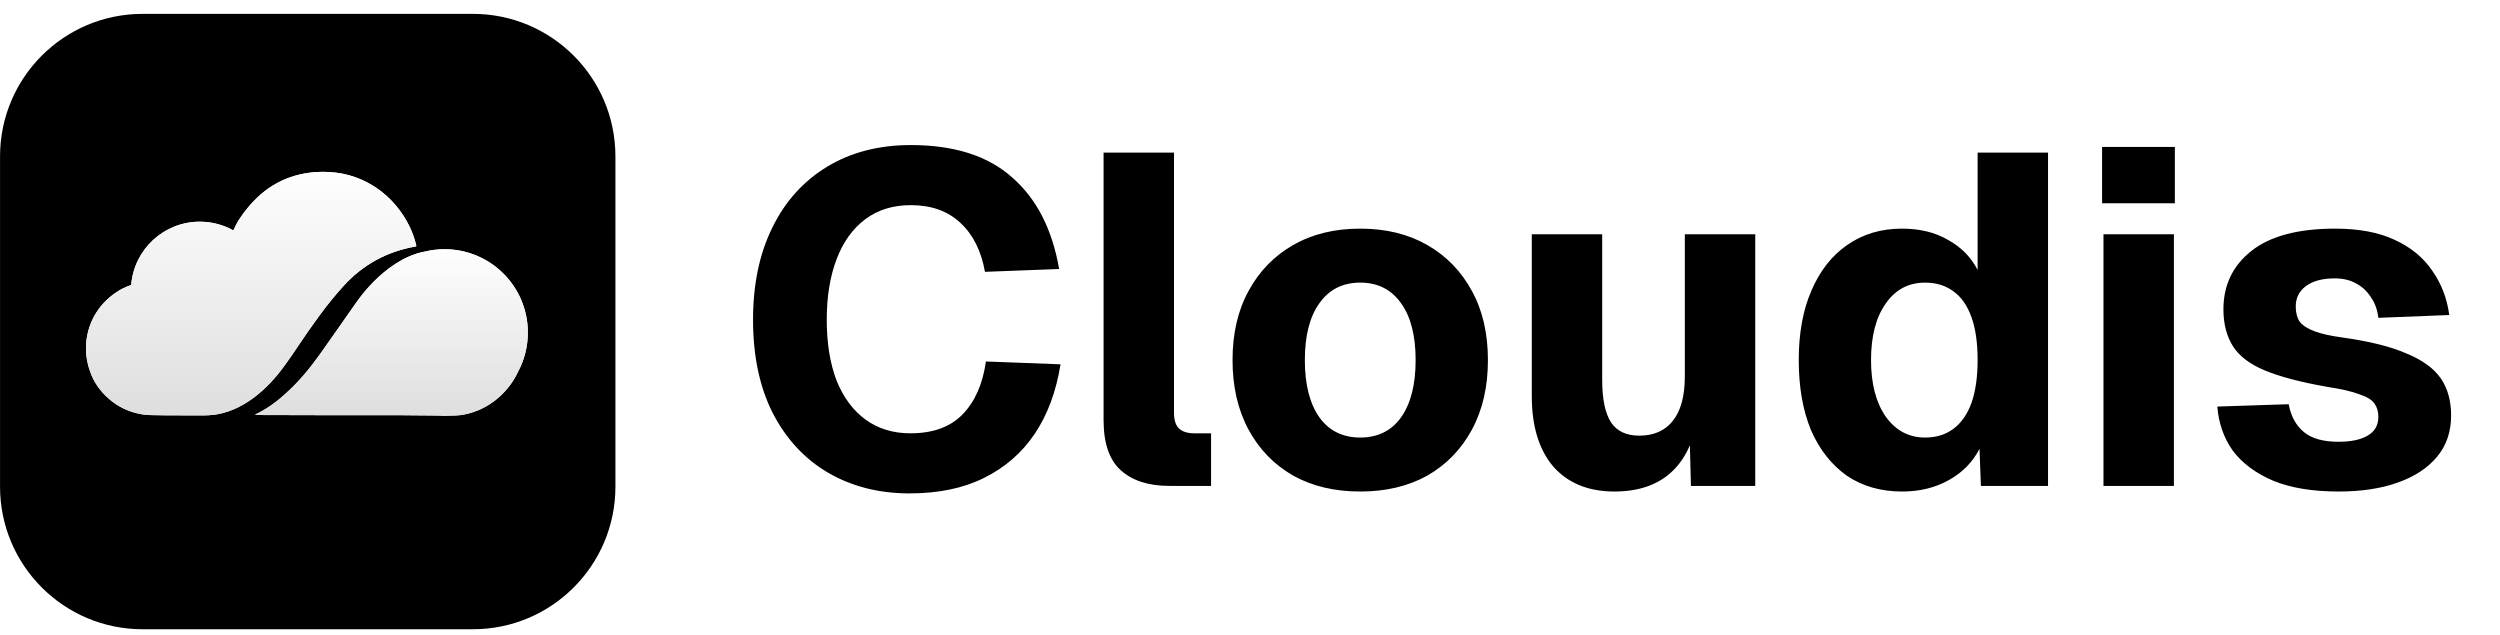
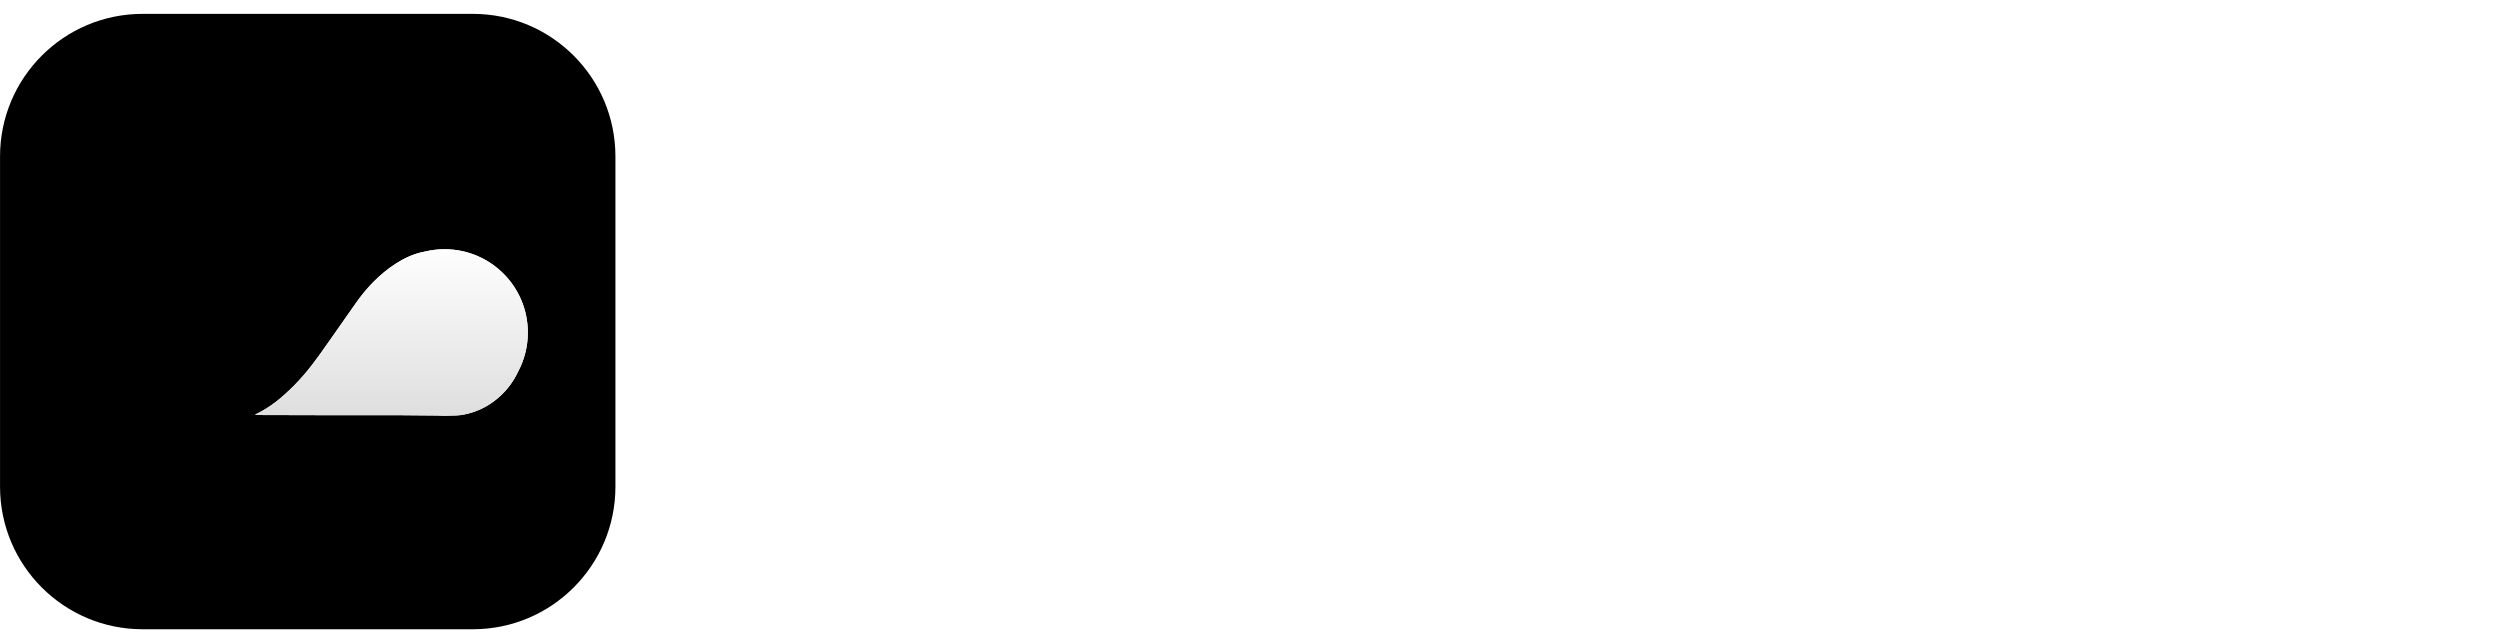
<svg xmlns="http://www.w3.org/2000/svg" width="130" height="33" viewBox="0 0 130 33" fill="none">
  <g filter="url(#filter0_i_2117_178)">
    <path d="M24.589 0H7.415C3.321 0 0.002 3.319 0.002 7.413V24.587C0.002 28.681 3.321 32 7.415 32H24.589C28.683 32 32.002 28.681 32.002 24.587V7.413C32.002 3.319 28.683 0 24.589 0Z" fill="black" />
  </g>
  <path fill-rule="evenodd" clip-rule="evenodd" d="M26.937 19.334C27.263 18.725 27.448 18.03 27.448 17.291C27.448 14.899 25.51 12.96 23.118 12.96C22.767 12.96 22.426 13.002 22.1 13.081C22.044 13.091 21.988 13.103 21.932 13.116C21.453 13.225 20.979 13.449 20.561 13.721C19.735 14.258 19.032 14.997 18.475 15.804C18.237 16.15 17.999 16.487 17.753 16.834C17.541 17.134 17.323 17.443 17.095 17.771C16.519 18.599 15.974 19.364 15.286 20.052C14.644 20.694 14.062 21.178 13.288 21.548C13.285 21.549 13.283 21.551 13.281 21.554C13.28 21.556 13.279 21.559 13.279 21.562C13.28 21.565 13.281 21.568 13.283 21.57C13.285 21.573 13.288 21.574 13.291 21.574C13.315 21.579 13.343 21.581 13.376 21.581C16.01 21.591 18.498 21.594 20.84 21.591C21.07 21.591 21.717 21.597 22.78 21.608C22.892 21.617 23.004 21.621 23.118 21.621C23.207 21.621 23.294 21.619 23.382 21.613C23.634 21.612 23.823 21.603 23.947 21.586C24.976 21.442 25.883 20.874 26.507 20.049C26.677 19.823 26.82 19.584 26.937 19.334Z" fill="white" />
  <path fill-rule="evenodd" clip-rule="evenodd" d="M26.937 19.334C27.263 18.725 27.448 18.03 27.448 17.291C27.448 14.899 25.51 12.96 23.118 12.96C22.767 12.96 22.426 13.002 22.1 13.081C22.044 13.091 21.988 13.103 21.932 13.116C21.453 13.225 20.979 13.449 20.561 13.721C19.735 14.258 19.032 14.997 18.475 15.804C18.237 16.15 17.999 16.487 17.753 16.834C17.541 17.134 17.323 17.443 17.095 17.771C16.519 18.599 15.974 19.364 15.286 20.052C14.644 20.694 14.062 21.178 13.288 21.548C13.285 21.549 13.283 21.551 13.281 21.554C13.28 21.556 13.279 21.559 13.279 21.562C13.28 21.565 13.281 21.568 13.283 21.57C13.285 21.573 13.288 21.574 13.291 21.574C13.315 21.579 13.343 21.581 13.376 21.581C16.01 21.591 18.498 21.594 20.84 21.591C21.07 21.591 21.717 21.597 22.78 21.608C22.892 21.617 23.004 21.621 23.118 21.621C23.207 21.621 23.294 21.619 23.382 21.613C23.634 21.612 23.823 21.603 23.947 21.586C24.976 21.442 25.883 20.874 26.507 20.049C26.677 19.823 26.82 19.584 26.937 19.334Z" fill="url(#paint0_linear_2117_178)" />
-   <path fill-rule="evenodd" clip-rule="evenodd" d="M21.301 11.786C21.453 12.105 21.568 12.433 21.647 12.77C21.648 12.775 21.648 12.781 21.647 12.786C21.646 12.791 21.644 12.796 21.641 12.8C21.639 12.805 21.635 12.809 21.63 12.812C21.626 12.815 21.621 12.816 21.616 12.817C20.113 13.078 18.856 13.769 17.846 14.89C17.418 15.364 17.018 15.855 16.646 16.362C16.209 16.955 15.839 17.484 15.534 17.947C15.292 18.314 15.038 18.68 14.772 19.046C13.938 20.19 12.757 21.272 11.32 21.539C11.053 21.588 10.721 21.605 10.46 21.602C10.083 21.6 9.485 21.598 8.664 21.597C8.385 21.596 8.149 21.593 7.954 21.587L7.946 21.587C7.819 21.587 7.694 21.58 7.571 21.567C7.501 21.561 7.444 21.554 7.399 21.547C6.719 21.435 6.131 21.157 5.634 20.713C5.182 20.309 4.866 19.845 4.686 19.32C4.547 18.944 4.471 18.537 4.471 18.112C4.471 16.898 5.093 15.829 6.037 15.208C6.27 15.046 6.526 14.919 6.804 14.826C6.811 14.824 6.817 14.82 6.822 14.816C6.971 12.976 8.512 11.529 10.39 11.529C11.023 11.529 11.617 11.693 12.133 11.981C12.135 11.979 12.137 11.976 12.139 11.972C12.228 11.78 12.318 11.594 12.428 11.424C12.693 11.01 13.008 10.627 13.373 10.277C14.41 9.282 15.73 8.861 17.16 8.948C18.972 9.059 20.504 10.154 21.301 11.786Z" fill="white" />
-   <path fill-rule="evenodd" clip-rule="evenodd" d="M21.301 11.786C21.453 12.105 21.568 12.433 21.647 12.77C21.648 12.775 21.648 12.781 21.647 12.786C21.646 12.791 21.644 12.796 21.641 12.8C21.639 12.805 21.635 12.809 21.63 12.812C21.626 12.815 21.621 12.816 21.616 12.817C20.113 13.078 18.856 13.769 17.846 14.89C17.418 15.364 17.018 15.855 16.646 16.362C16.209 16.955 15.839 17.484 15.534 17.947C15.292 18.314 15.038 18.68 14.772 19.046C13.938 20.19 12.757 21.272 11.32 21.539C11.053 21.588 10.721 21.605 10.46 21.602C10.083 21.6 9.485 21.598 8.664 21.597C8.385 21.596 8.149 21.593 7.954 21.587L7.946 21.587C7.819 21.587 7.694 21.58 7.571 21.567C7.501 21.561 7.444 21.554 7.399 21.547C6.719 21.435 6.131 21.157 5.634 20.713C5.182 20.309 4.866 19.845 4.686 19.32C4.547 18.944 4.471 18.537 4.471 18.112C4.471 16.898 5.093 15.829 6.037 15.208C6.27 15.046 6.526 14.919 6.804 14.826C6.811 14.824 6.817 14.82 6.822 14.816C6.971 12.976 8.512 11.529 10.39 11.529C11.023 11.529 11.617 11.693 12.133 11.981C12.135 11.979 12.137 11.976 12.139 11.972C12.228 11.78 12.318 11.594 12.428 11.424C12.693 11.01 13.008 10.627 13.373 10.277C14.41 9.282 15.73 8.861 17.16 8.948C18.972 9.059 20.504 10.154 21.301 11.786Z" fill="url(#paint1_linear_2117_178)" />
-   <path d="M47.287 25.657C45.709 25.657 44.301 25.299 43.064 24.583C41.843 23.867 40.883 22.834 40.184 21.483C39.5 20.132 39.158 18.512 39.158 16.625C39.158 14.786 39.492 13.191 40.159 11.84C40.826 10.473 41.778 9.415 43.015 8.666C44.252 7.918 45.701 7.543 47.361 7.543C49.623 7.543 51.381 8.105 52.634 9.228C53.903 10.334 54.717 11.921 55.075 13.988L51.218 14.135C51.023 13.044 50.599 12.198 49.948 11.596C49.297 10.977 48.435 10.668 47.361 10.668C46.433 10.668 45.644 10.912 44.993 11.4C44.342 11.889 43.845 12.58 43.504 13.475C43.162 14.37 42.991 15.42 42.991 16.625C42.991 17.845 43.162 18.903 43.504 19.798C43.862 20.677 44.366 21.352 45.017 21.825C45.668 22.296 46.441 22.532 47.336 22.532C48.508 22.532 49.411 22.207 50.046 21.556C50.697 20.889 51.104 19.969 51.267 18.797L55.148 18.944C54.92 20.36 54.473 21.564 53.806 22.557C53.138 23.55 52.259 24.314 51.169 24.852C50.095 25.389 48.801 25.657 47.287 25.657ZM60.803 25.267C59.729 25.267 58.891 24.998 58.289 24.461C57.687 23.924 57.386 23.053 57.386 21.849V7.934H61.048V21.458C61.048 21.849 61.137 22.125 61.316 22.288C61.495 22.451 61.756 22.532 62.097 22.532H62.976V25.267H60.803ZM70.732 25.559C69.398 25.559 68.234 25.283 67.241 24.73C66.249 24.16 65.475 23.362 64.922 22.337C64.369 21.312 64.092 20.108 64.092 18.724C64.092 17.341 64.369 16.145 64.922 15.136C65.475 14.11 66.249 13.313 67.241 12.743C68.234 12.173 69.398 11.889 70.732 11.889C72.067 11.889 73.231 12.173 74.223 12.743C75.216 13.313 75.989 14.11 76.542 15.136C77.096 16.145 77.372 17.341 77.372 18.724C77.372 20.108 77.096 21.312 76.542 22.337C75.989 23.362 75.216 24.16 74.223 24.73C73.231 25.283 72.067 25.559 70.732 25.559ZM70.732 22.752C71.644 22.752 72.352 22.402 72.856 21.702C73.361 20.986 73.613 19.994 73.613 18.724C73.613 17.455 73.361 16.47 72.856 15.77C72.352 15.054 71.644 14.696 70.732 14.696C69.821 14.696 69.113 15.054 68.608 15.77C68.104 16.47 67.852 17.455 67.852 18.724C67.852 19.994 68.104 20.986 68.608 21.702C69.113 22.402 69.821 22.752 70.732 22.752ZM83.949 25.559C82.598 25.559 81.54 25.128 80.775 24.266C80.027 23.387 79.653 22.166 79.653 20.604V12.182H83.314V19.749C83.314 20.759 83.469 21.499 83.778 21.971C84.087 22.427 84.576 22.654 85.243 22.654C85.992 22.654 86.569 22.402 86.976 21.898C87.399 21.377 87.611 20.604 87.611 19.578V12.182H91.273V25.267H87.928L87.831 21.507L88.294 21.605C88.099 22.907 87.635 23.891 86.903 24.559C86.171 25.226 85.186 25.559 83.949 25.559ZM98.906 25.559C97.799 25.559 96.839 25.283 96.025 24.73C95.227 24.16 94.609 23.371 94.169 22.361C93.746 21.336 93.535 20.124 93.535 18.724C93.535 17.324 93.754 16.12 94.194 15.111C94.633 14.086 95.252 13.296 96.049 12.743C96.863 12.173 97.815 11.889 98.906 11.889C99.833 11.889 100.631 12.084 101.298 12.475C101.981 12.849 102.494 13.37 102.836 14.037V7.934H106.498V25.267H103.007L102.934 23.338C102.575 24.038 102.038 24.583 101.322 24.974C100.622 25.364 99.817 25.559 98.906 25.559ZM100.102 22.752C100.688 22.752 101.184 22.598 101.591 22.288C101.998 21.979 102.307 21.532 102.519 20.946C102.73 20.343 102.836 19.603 102.836 18.724C102.836 17.829 102.73 17.088 102.519 16.503C102.307 15.9 101.998 15.453 101.591 15.16C101.184 14.851 100.688 14.696 100.102 14.696C99.239 14.696 98.556 15.062 98.051 15.795C97.546 16.511 97.294 17.487 97.294 18.724C97.294 19.945 97.546 20.921 98.051 21.654C98.572 22.386 99.255 22.752 100.102 22.752ZM109.381 25.267V12.182H113.043V25.267H109.381ZM109.308 10.57V7.641H113.092V10.57H109.308ZM121.599 25.559C120.248 25.559 119.117 25.372 118.206 24.998C117.295 24.608 116.595 24.087 116.106 23.436C115.634 22.768 115.366 22.003 115.301 21.141L119.012 21.019C119.125 21.637 119.386 22.117 119.793 22.459C120.2 22.801 120.802 22.972 121.599 22.972C122.25 22.972 122.755 22.866 123.113 22.654C123.487 22.443 123.674 22.117 123.674 21.678C123.674 21.401 123.609 21.174 123.479 20.994C123.349 20.799 123.088 20.636 122.698 20.506C122.323 20.36 121.762 20.23 121.013 20.116C119.63 19.872 118.548 19.587 117.767 19.261C116.985 18.936 116.432 18.512 116.106 17.992C115.781 17.471 115.618 16.836 115.618 16.088C115.618 14.834 116.098 13.825 117.059 13.06C118.035 12.279 119.492 11.889 121.428 11.889C122.665 11.889 123.699 12.084 124.529 12.475C125.375 12.865 126.026 13.402 126.482 14.086C126.954 14.753 127.247 15.518 127.361 16.381L123.674 16.527C123.625 16.104 123.495 15.746 123.284 15.453C123.088 15.144 122.836 14.908 122.527 14.745C122.218 14.566 121.843 14.476 121.404 14.476C120.753 14.476 120.248 14.615 119.89 14.891C119.549 15.152 119.378 15.502 119.378 15.941C119.378 16.267 119.451 16.535 119.597 16.747C119.76 16.942 120.021 17.105 120.379 17.235C120.737 17.365 121.217 17.471 121.819 17.552C123.219 17.748 124.325 18.024 125.139 18.382C125.969 18.724 126.563 19.155 126.921 19.676C127.279 20.197 127.458 20.84 127.458 21.605C127.458 22.451 127.214 23.167 126.726 23.753C126.238 24.339 125.554 24.787 124.675 25.096C123.813 25.405 122.787 25.559 121.599 25.559Z" fill="black" />
  <defs>
    <filter id="filter0_i_2117_178" x="0.002" y="0" width="32" height="32.144" filterUnits="userSpaceOnUse" color-interpolation-filters="sRGB">
      <feFlood flood-opacity="0" result="BackgroundImageFix" />
      <feBlend mode="normal" in="SourceGraphic" in2="BackgroundImageFix" result="shape" />
      <feColorMatrix in="SourceAlpha" type="matrix" values="0 0 0 0 0 0 0 0 0 0 0 0 0 0 0 0 0 0 127 0" result="hardAlpha" />
      <feOffset dy="0.721" />
      <feGaussianBlur stdDeviation="0.072" />
      <feComposite in2="hardAlpha" operator="arithmetic" k2="-1" k3="1" />
      <feColorMatrix type="matrix" values="0 0 0 0 0.431 0 0 0 0 0.431 0 0 0 0 0.431 0 0 0 1 0" />
      <feBlend mode="normal" in2="shape" result="effect1_innerShadow_2117_178" />
    </filter>
    <linearGradient id="paint0_linear_2117_178" x1="20.364" y1="12.96" x2="20.364" y2="21.621" gradientUnits="userSpaceOnUse">
      <stop stop-color="#FEFEFE" />
      <stop offset="1" stop-color="#DEDEDE" />
    </linearGradient>
    <linearGradient id="paint1_linear_2117_178" x1="13.059" y1="8.937" x2="13.059" y2="21.603" gradientUnits="userSpaceOnUse">
      <stop stop-color="#FEFEFE" />
      <stop offset="1" stop-color="#DEDEDE" />
    </linearGradient>
  </defs>
</svg>